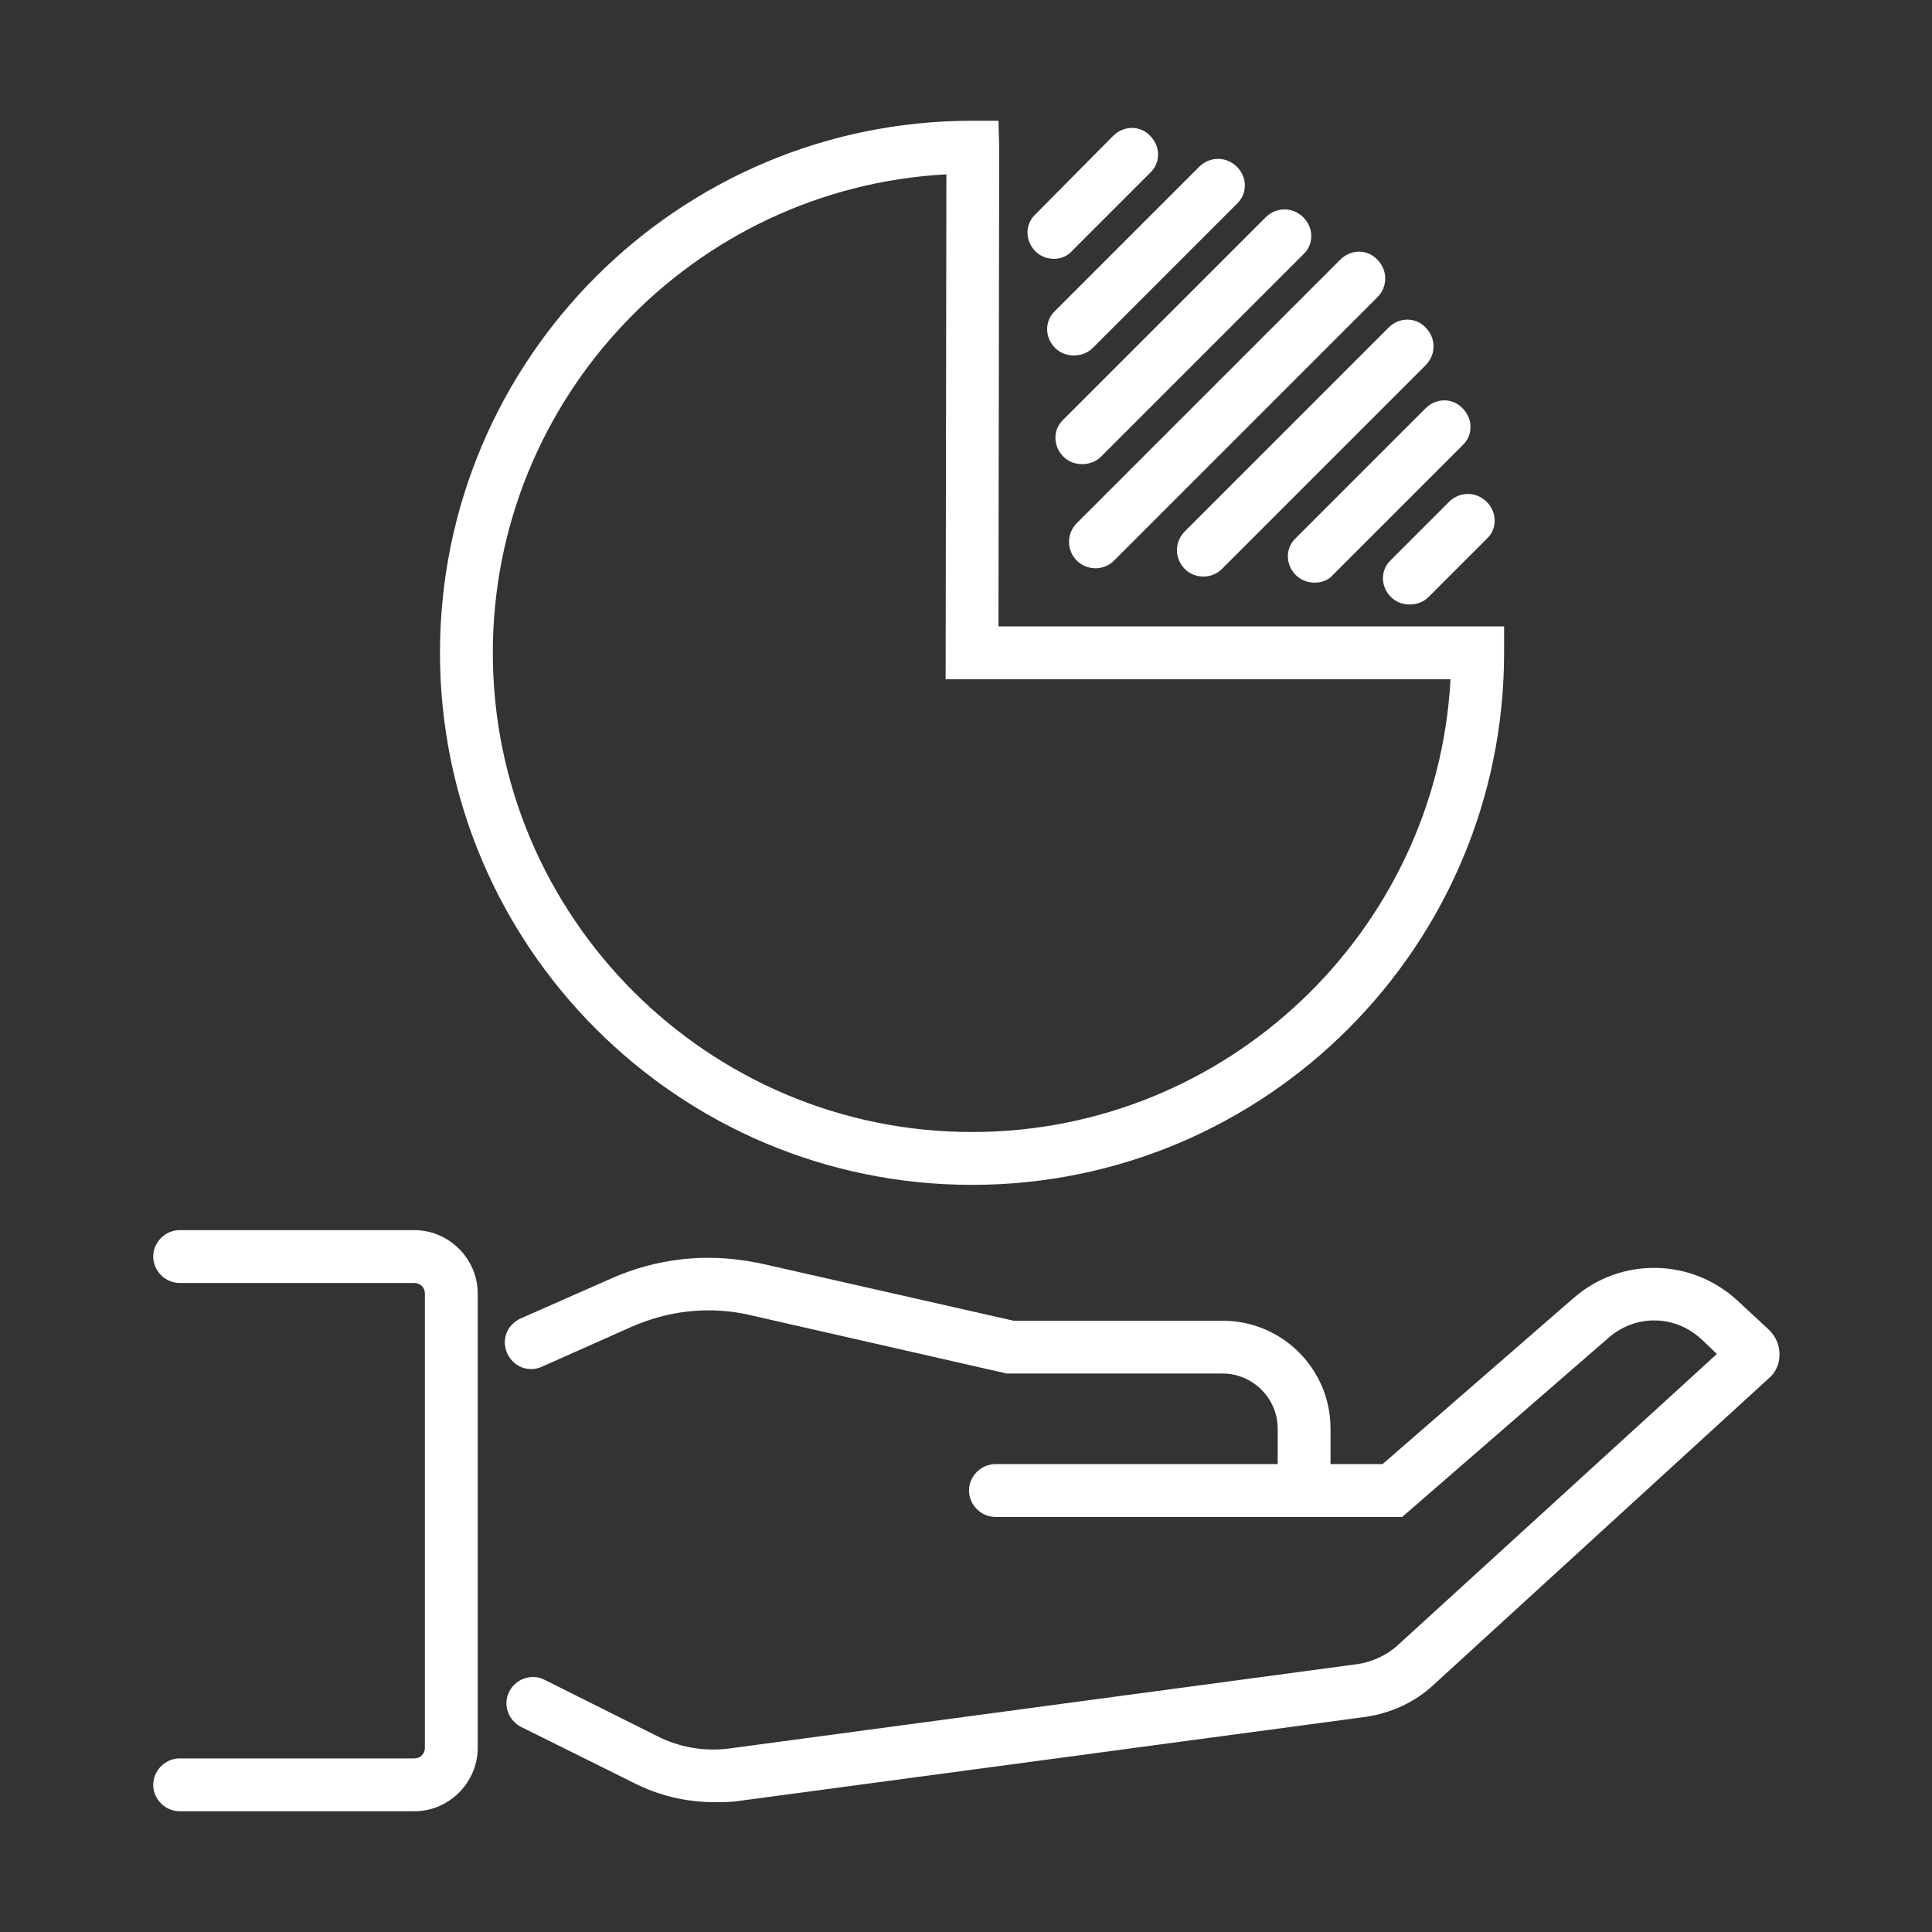
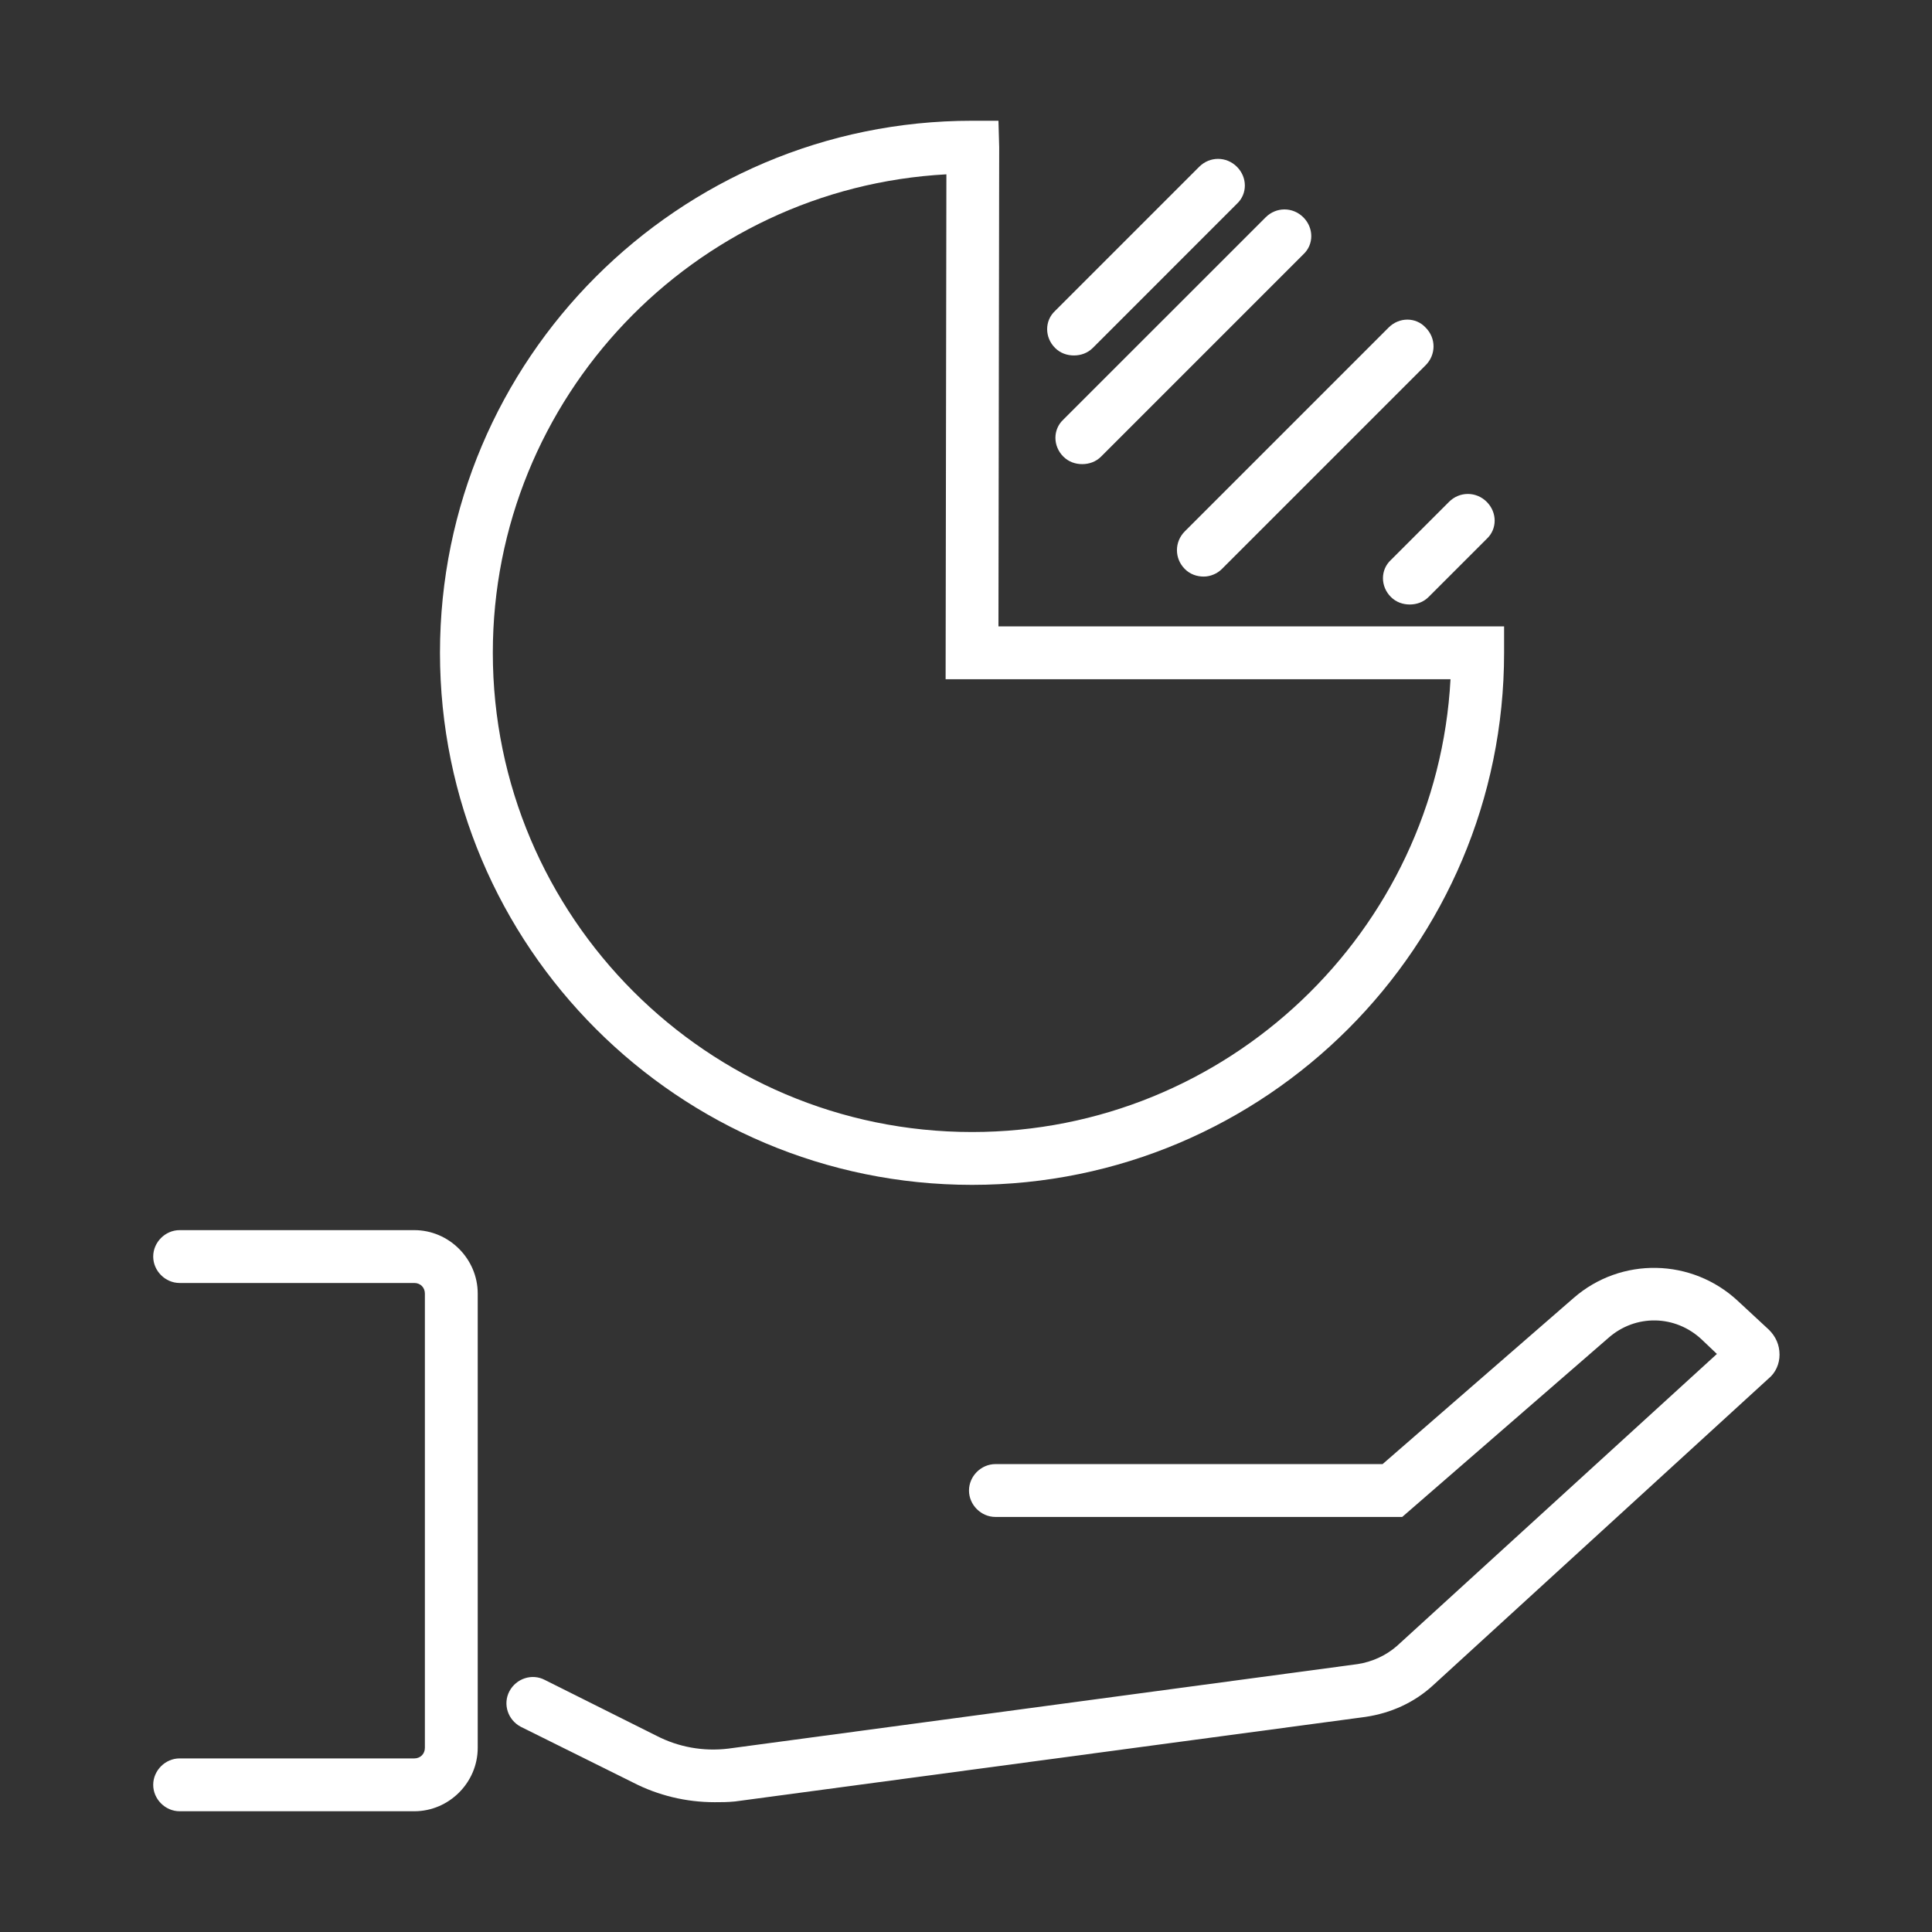
<svg xmlns="http://www.w3.org/2000/svg" width="60" height="60" viewBox="0 0 60 60" fill="none">
  <rect x="0" y="0" width="60" height="60" fill="#333333" stroke="none" />
  <path d="M30.188 36.797C21.07 36.797 13.664 29.391 13.664 20.273C13.664 11.156 21.07 3.75 30.188 3.75H31.008L31.031 4.57L31.008 19.453H46.711V20.273C46.711 29.391 39.305 36.797 30.188 36.797ZM29.391 5.414C21.539 5.836 15.305 12.352 15.305 20.273C15.305 28.477 21.984 35.156 30.188 35.156C38.109 35.156 44.625 28.922 45.047 21.094H29.367L29.391 5.414Z" fill="white" />
-   <path d="M32.742 8.039C32.531 8.039 32.32 7.969 32.156 7.805C31.828 7.477 31.828 6.961 32.156 6.656L34.57 4.219C34.898 3.891 35.414 3.891 35.719 4.219C36.047 4.547 36.047 5.062 35.719 5.367L33.305 7.781C33.164 7.945 32.953 8.039 32.742 8.039Z" fill="white" />
  <path d="M33.352 11.039C33.141 11.039 32.93 10.969 32.766 10.805C32.438 10.477 32.438 9.961 32.766 9.656L37.242 5.18C37.57 4.852 38.086 4.852 38.414 5.18C38.742 5.508 38.742 6.023 38.414 6.328L33.938 10.805C33.773 10.969 33.562 11.039 33.352 11.039Z" fill="white" />
  <path d="M33.609 14.414C33.398 14.414 33.188 14.344 33.023 14.18C32.695 13.852 32.695 13.336 33.023 13.031L39.305 6.75C39.633 6.422 40.148 6.422 40.477 6.75C40.805 7.078 40.805 7.594 40.477 7.898L34.195 14.18C34.031 14.344 33.82 14.414 33.609 14.414Z" fill="white" />
-   <path d="M34.031 17.648C33.82 17.648 33.609 17.578 33.445 17.414C33.117 17.086 33.117 16.57 33.445 16.242L41.625 8.062C41.953 7.734 42.469 7.734 42.773 8.062C43.102 8.391 43.102 8.906 42.773 9.234L34.594 17.414C34.453 17.555 34.242 17.648 34.031 17.648Z" fill="white" />
  <path d="M37.383 17.906C37.172 17.906 36.961 17.836 36.797 17.672C36.469 17.344 36.469 16.828 36.797 16.5L43.125 10.172C43.453 9.844 43.969 9.844 44.273 10.172C44.602 10.5 44.602 11.016 44.273 11.344L37.945 17.672C37.805 17.812 37.594 17.906 37.383 17.906Z" fill="white" />
-   <path d="M40.828 18.094C40.617 18.094 40.406 18.023 40.242 17.859C39.914 17.531 39.914 17.016 40.242 16.711L44.273 12.68C44.602 12.352 45.117 12.352 45.422 12.68C45.75 13.008 45.75 13.523 45.422 13.828L41.391 17.859C41.25 18.023 41.039 18.094 40.828 18.094Z" fill="white" />
  <path d="M43.781 18.773C43.57 18.773 43.359 18.703 43.195 18.539C42.867 18.211 42.867 17.695 43.195 17.391L45 15.586C45.328 15.258 45.844 15.258 46.172 15.586C46.5 15.914 46.5 16.43 46.172 16.734L44.367 18.539C44.203 18.703 43.992 18.773 43.781 18.773Z" fill="white" />
-   <path d="M40.5 46.641C40.055 46.641 39.68 46.266 39.68 45.82V44.367C39.68 43.43 38.907 42.656 37.969 42.656H31.266L23.133 40.805C21.938 40.57 20.743 40.711 19.618 41.203L16.828 42.445C16.407 42.633 15.938 42.445 15.75 42.023C15.563 41.602 15.75 41.133 16.172 40.945L18.985 39.703C20.415 39.07 21.961 38.906 23.485 39.211H23.508L31.477 41.016H37.969C39.821 41.016 41.321 42.516 41.321 44.367V45.82C41.321 46.266 40.969 46.641 40.5 46.641Z" fill="white" />
  <path d="M22.195 55.969C21.304 55.969 20.437 55.758 19.664 55.36L16.172 53.626C15.773 53.415 15.609 52.923 15.82 52.524C16.031 52.126 16.523 51.962 16.922 52.173L20.39 53.907C21.07 54.258 21.843 54.399 22.617 54.305L42.164 51.68C42.609 51.61 43.031 51.423 43.382 51.118L53.32 42.048L52.851 41.602C52.031 40.829 50.789 40.805 49.945 41.555L43.547 47.11H30.914C30.468 47.11 30.093 46.735 30.093 46.29C30.093 45.844 30.468 45.469 30.914 45.469H42.937L48.867 40.313C50.343 39.024 52.547 39.071 53.976 40.407L54.937 41.298C55.148 41.508 55.265 41.766 55.265 42.071C55.265 42.352 55.148 42.633 54.914 42.821L44.507 52.337C43.922 52.876 43.195 53.204 42.398 53.321L22.828 55.946C22.593 55.969 22.406 55.969 22.195 55.969Z" fill="white" />
  <path d="M12.867 56.25H5.578C5.133 56.25 4.758 55.875 4.758 55.43C4.758 54.984 5.133 54.609 5.578 54.609H12.867C13.055 54.609 13.195 54.469 13.195 54.281V40.172C13.195 39.984 13.055 39.844 12.867 39.844H5.578C5.133 39.844 4.758 39.469 4.758 39.023C4.758 38.578 5.133 38.203 5.578 38.203H12.867C13.945 38.203 14.836 39.094 14.836 40.172V54.281C14.836 55.359 13.945 56.25 12.867 56.25Z" fill="white" />
</svg>